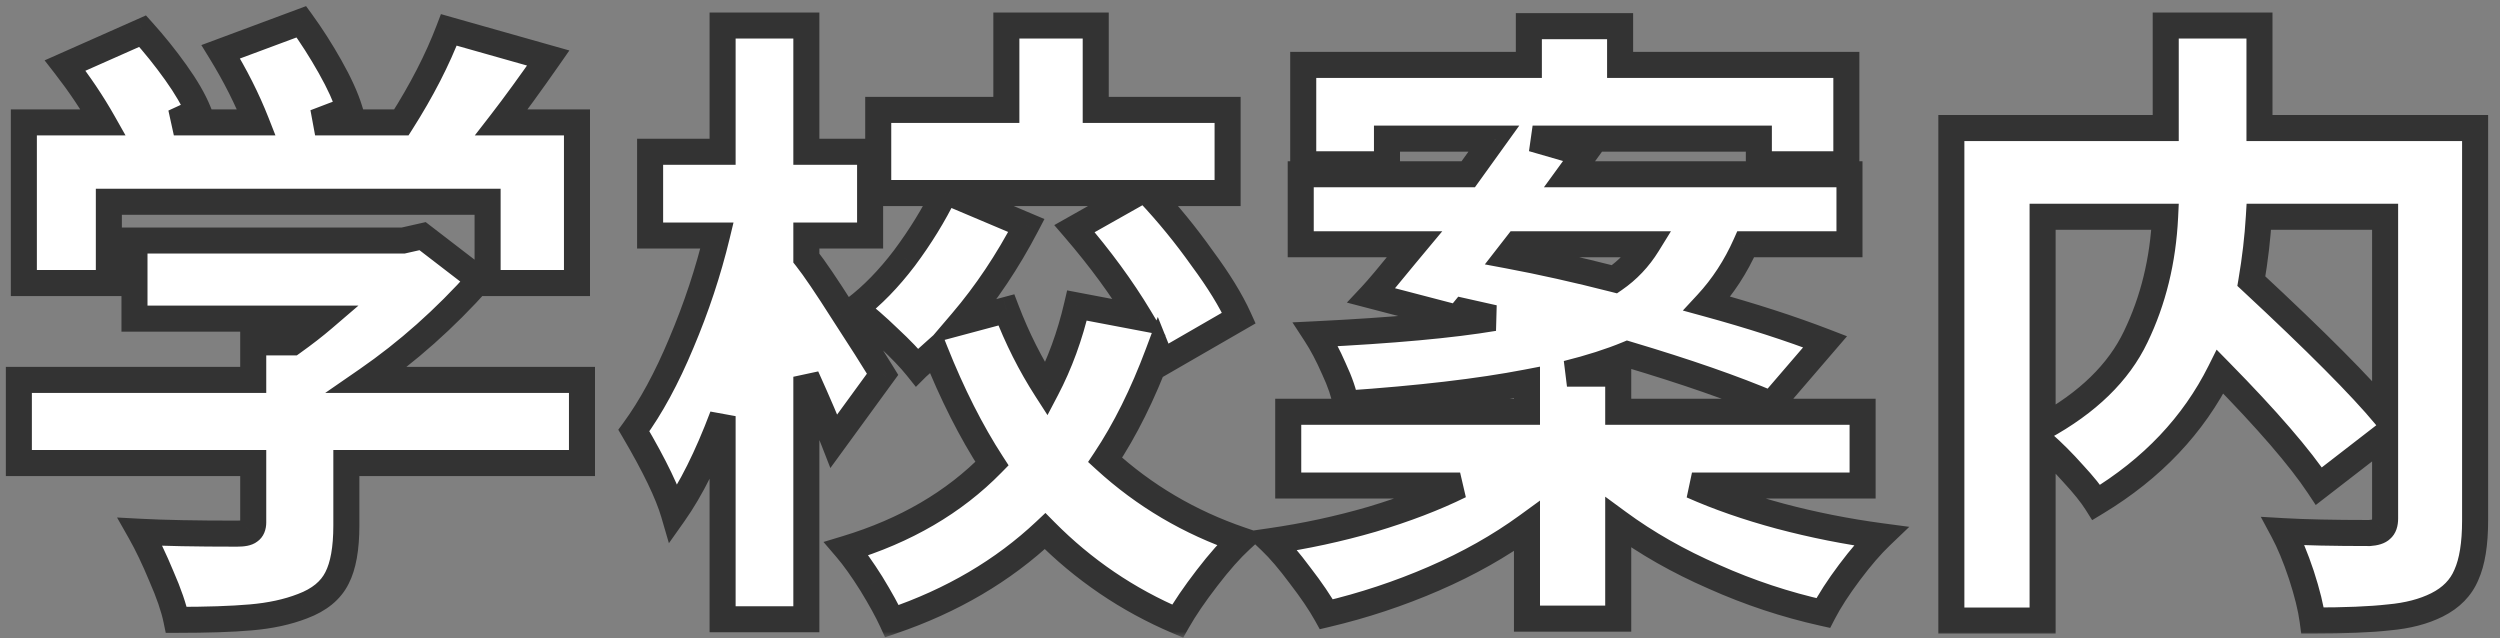
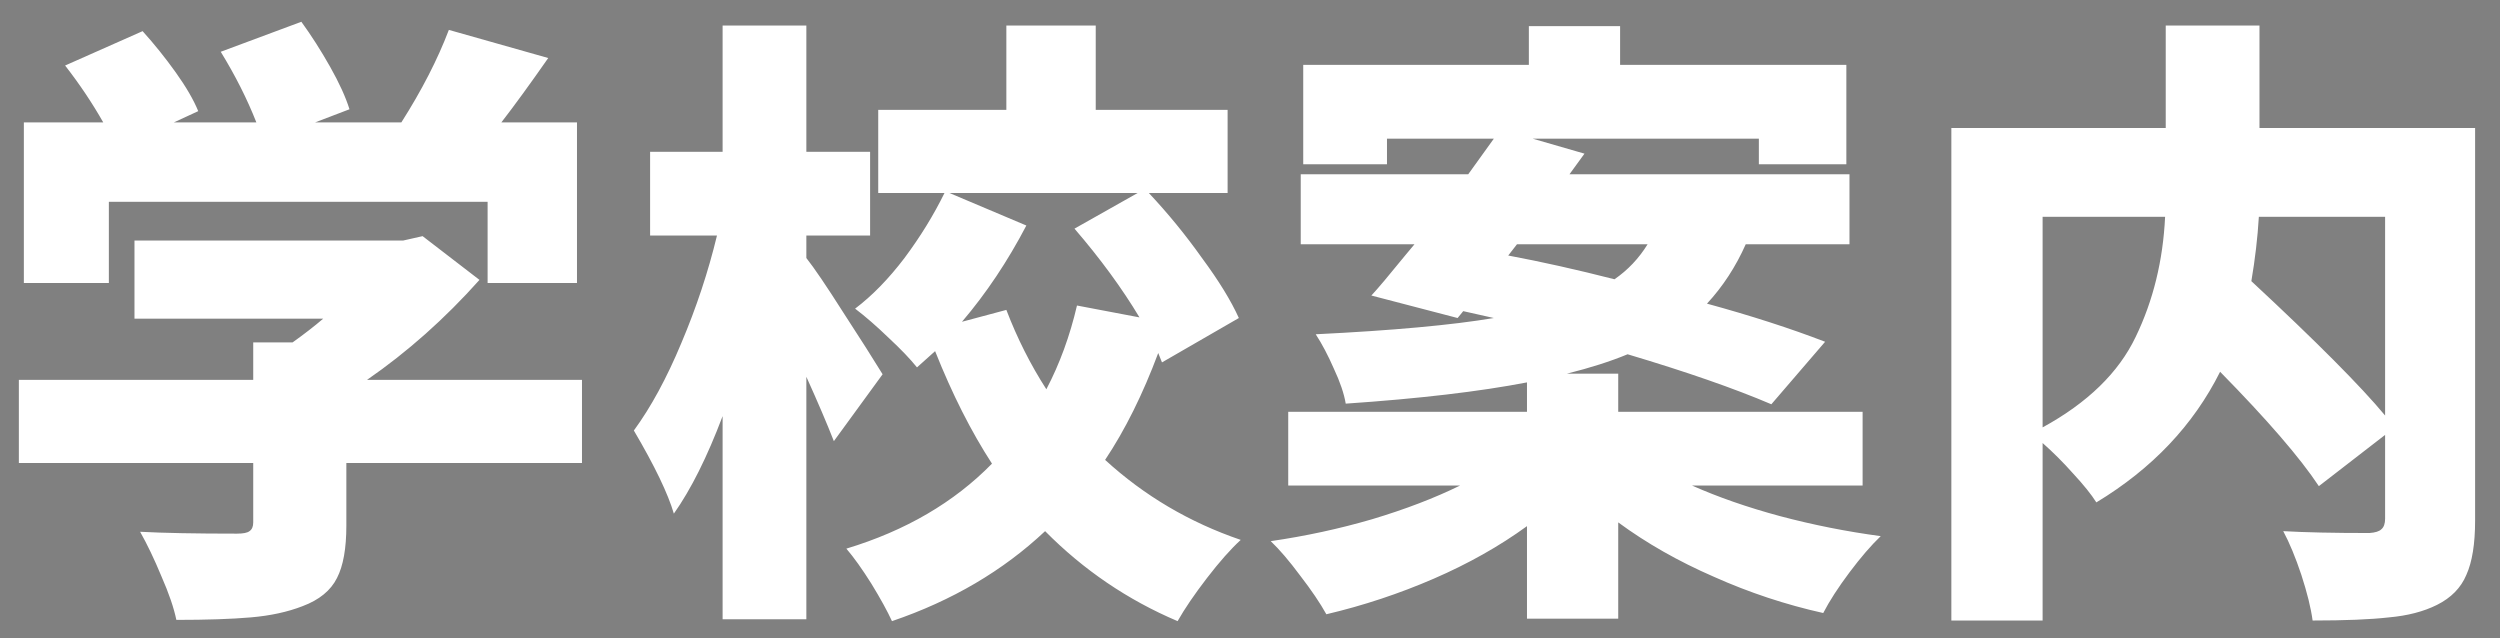
<svg xmlns="http://www.w3.org/2000/svg" width="192" height="49" viewBox="0 0 192 49" fill="none">
  <rect x="0" y="0" width="192" height="49" fill="#808080" stroke="none" />
  <mask id="path-1-outside-1_113_1218" maskUnits="userSpaceOnUse" x="0" y="0" width="192" height="49" fill="black">
    <rect fill="white" width="192" height="49" />
-     <path d="M8.36 21.736H1.832V9.4H7.928C7.096 7.928 6.12 6.472 5 5.032L10.952 2.392C11.848 3.384 12.696 4.44 13.496 5.56C14.296 6.68 14.872 7.672 15.224 8.536L13.352 9.4H19.688C18.984 7.608 18.072 5.8 16.952 3.976L23.144 1.672C23.912 2.728 24.648 3.88 25.352 5.128C26.056 6.376 26.552 7.464 26.84 8.392L24.2 9.4H30.824C32.392 6.936 33.608 4.568 34.472 2.296L42.104 4.456C40.696 6.472 39.496 8.12 38.504 9.4H44.312V21.736H37.448V15.496H8.36V21.736ZM44.696 35.56H26.6V40.36C26.6 42.12 26.36 43.464 25.88 44.392C25.4 45.352 24.52 46.072 23.24 46.552C22.088 47 20.76 47.288 19.256 47.416C17.784 47.544 15.88 47.608 13.544 47.608C13.352 46.68 12.968 45.56 12.392 44.248C11.848 42.936 11.304 41.8 10.76 40.84C12.552 40.936 15.032 40.984 18.2 40.984C18.68 40.984 19 40.92 19.16 40.792C19.352 40.664 19.448 40.44 19.448 40.12V35.56H1.448V29.176H19.448V26.296H22.472C23.368 25.656 24.152 25.048 24.824 24.472H10.328V18.472H30.968L32.456 18.136L36.824 21.496C34.168 24.472 31.288 27.032 28.184 29.176H44.696V35.56ZM64.04 33.88C63.528 32.568 62.824 30.92 61.928 28.936V47.56H55.496V31.96C54.312 35.096 53.064 37.592 51.752 39.448C51.304 37.912 50.28 35.784 48.68 33.064C49.992 31.272 51.208 29.032 52.328 26.344C53.48 23.624 54.392 20.872 55.064 18.088H49.928V11.656H55.496V1.96H61.928V11.656H66.824V18.088H61.928V19.816C62.536 20.584 63.48 21.976 64.76 23.992C66.072 26.008 67.08 27.592 67.784 28.744L64.04 33.88ZM88.952 27.112C87.768 30.28 86.408 33.016 84.872 35.32C87.88 38.072 91.352 40.12 95.288 41.464C94.52 42.168 93.656 43.144 92.696 44.392C91.736 45.64 90.984 46.744 90.44 47.704C86.6 46.072 83.208 43.768 80.264 40.792C77.032 43.832 73.112 46.136 68.504 47.704C68.152 46.936 67.624 45.976 66.92 44.824C66.216 43.704 65.576 42.808 65 42.136C69.544 40.76 73.272 38.584 76.184 35.608C74.584 33.144 73.128 30.264 71.816 26.968C70.92 27.768 70.456 28.184 70.424 28.216C69.912 27.576 69.192 26.824 68.264 25.96C67.336 25.064 66.472 24.312 65.672 23.704C66.984 22.712 68.248 21.416 69.464 19.816C70.68 18.184 71.704 16.52 72.536 14.824H67.448V8.44H77.288V1.96H84.152V8.44H94.28V14.824H88.232C89.704 16.392 91.064 18.056 92.312 19.816C93.592 21.544 94.536 23.08 95.144 24.424L89.24 27.832L88.952 27.112ZM77.288 23.8C78.12 25.976 79.144 28.008 80.36 29.896C81.384 27.944 82.168 25.8 82.712 23.464L87.512 24.376C86.168 22.136 84.504 19.864 82.52 17.56L87.368 14.824H72.92L78.824 17.32C77.384 20.072 75.736 22.536 73.88 24.712L77.288 23.8ZM129.944 37.288C131.96 38.184 134.216 38.968 136.712 39.64C139.24 40.312 141.816 40.824 144.44 41.176C143.704 41.88 142.904 42.808 142.04 43.96C141.176 45.112 140.504 46.152 140.024 47.08C137.144 46.44 134.344 45.512 131.624 44.296C128.904 43.112 126.456 41.72 124.28 40.12V47.512H117.272V40.408C115.16 41.944 112.776 43.288 110.12 44.44C107.464 45.592 104.712 46.504 101.864 47.176C101.384 46.312 100.712 45.32 99.848 44.2C99.016 43.08 98.264 42.2 97.592 41.56C100.248 41.176 102.84 40.616 105.368 39.88C107.928 39.112 110.184 38.248 112.136 37.288H98.936V31.624H117.272V29.368C113.624 30.072 108.984 30.616 103.352 31C103.224 30.232 102.92 29.336 102.44 28.312C101.992 27.288 101.528 26.408 101.048 25.672C106.936 25.384 111.496 24.968 114.728 24.424L112.376 23.896L111.944 24.424L105.32 22.696C105.8 22.184 106.664 21.16 107.912 19.624L108.632 18.76H99.896V13.384H112.76L114.728 10.648H106.52V12.616H100.088V4.984H117.416V2.008H124.424V4.984H141.8V12.616H135.08V10.648H117.704L121.688 11.8L120.536 13.384H142.04V18.76H134.072C133.304 20.488 132.312 22.008 131.096 23.32C134.488 24.248 137.512 25.224 140.168 26.248L136.04 31.048C133.192 29.832 129.512 28.552 125 27.208C123.688 27.752 122.136 28.248 120.344 28.696H124.28V31.624H143.048V37.288H129.944ZM115.832 19.624C118.392 20.104 121.112 20.712 123.992 21.448C125.016 20.744 125.864 19.848 126.536 18.76H116.504L115.832 19.624ZM190.088 39.976C190.088 41.768 189.864 43.16 189.416 44.152C189 45.144 188.248 45.912 187.16 46.456C186.136 46.968 184.904 47.288 183.464 47.416C182.056 47.576 180.104 47.656 177.608 47.656C177.48 46.696 177.192 45.528 176.744 44.152C176.296 42.808 175.832 41.688 175.352 40.792C177.016 40.888 179.224 40.936 181.976 40.936C182.424 40.904 182.728 40.808 182.888 40.648C183.08 40.488 183.176 40.216 183.176 39.832V33.4L178.088 37.336C176.648 35.16 174.12 32.232 170.504 28.552C168.456 32.648 165.288 35.992 161 38.584C160.616 37.976 160.024 37.24 159.224 36.376C158.456 35.512 157.672 34.728 156.872 34.024V47.656H149.864V9.832H166.328V1.96H173.528V9.832H190.088V39.976ZM156.872 32.824C160.328 30.936 162.712 28.616 164.024 25.864C165.368 23.08 166.12 20.008 166.28 16.648H156.872V32.824ZM173.48 16.648C173.384 18.248 173.192 19.896 172.904 21.592C177.896 26.232 181.32 29.672 183.176 31.912V16.648H173.48Z" />
  </mask>
-   <path d="M8.36 21.736H1.832V9.4H7.928C7.096 7.928 6.12 6.472 5 5.032L10.952 2.392C11.848 3.384 12.696 4.44 13.496 5.56C14.296 6.68 14.872 7.672 15.224 8.536L13.352 9.4H19.688C18.984 7.608 18.072 5.8 16.952 3.976L23.144 1.672C23.912 2.728 24.648 3.88 25.352 5.128C26.056 6.376 26.552 7.464 26.84 8.392L24.2 9.4H30.824C32.392 6.936 33.608 4.568 34.472 2.296L42.104 4.456C40.696 6.472 39.496 8.12 38.504 9.4H44.312V21.736H37.448V15.496H8.36V21.736ZM44.696 35.56H26.6V40.36C26.6 42.12 26.36 43.464 25.88 44.392C25.4 45.352 24.52 46.072 23.24 46.552C22.088 47 20.76 47.288 19.256 47.416C17.784 47.544 15.88 47.608 13.544 47.608C13.352 46.68 12.968 45.56 12.392 44.248C11.848 42.936 11.304 41.8 10.76 40.84C12.552 40.936 15.032 40.984 18.2 40.984C18.68 40.984 19 40.92 19.16 40.792C19.352 40.664 19.448 40.44 19.448 40.12V35.56H1.448V29.176H19.448V26.296H22.472C23.368 25.656 24.152 25.048 24.824 24.472H10.328V18.472H30.968L32.456 18.136L36.824 21.496C34.168 24.472 31.288 27.032 28.184 29.176H44.696V35.56ZM64.04 33.88C63.528 32.568 62.824 30.92 61.928 28.936V47.56H55.496V31.96C54.312 35.096 53.064 37.592 51.752 39.448C51.304 37.912 50.28 35.784 48.68 33.064C49.992 31.272 51.208 29.032 52.328 26.344C53.48 23.624 54.392 20.872 55.064 18.088H49.928V11.656H55.496V1.96H61.928V11.656H66.824V18.088H61.928V19.816C62.536 20.584 63.48 21.976 64.76 23.992C66.072 26.008 67.08 27.592 67.784 28.744L64.04 33.88ZM88.952 27.112C87.768 30.28 86.408 33.016 84.872 35.32C87.88 38.072 91.352 40.12 95.288 41.464C94.52 42.168 93.656 43.144 92.696 44.392C91.736 45.64 90.984 46.744 90.44 47.704C86.6 46.072 83.208 43.768 80.264 40.792C77.032 43.832 73.112 46.136 68.504 47.704C68.152 46.936 67.624 45.976 66.92 44.824C66.216 43.704 65.576 42.808 65 42.136C69.544 40.76 73.272 38.584 76.184 35.608C74.584 33.144 73.128 30.264 71.816 26.968C70.92 27.768 70.456 28.184 70.424 28.216C69.912 27.576 69.192 26.824 68.264 25.96C67.336 25.064 66.472 24.312 65.672 23.704C66.984 22.712 68.248 21.416 69.464 19.816C70.68 18.184 71.704 16.52 72.536 14.824H67.448V8.44H77.288V1.96H84.152V8.44H94.28V14.824H88.232C89.704 16.392 91.064 18.056 92.312 19.816C93.592 21.544 94.536 23.08 95.144 24.424L89.24 27.832L88.952 27.112ZM77.288 23.8C78.12 25.976 79.144 28.008 80.36 29.896C81.384 27.944 82.168 25.8 82.712 23.464L87.512 24.376C86.168 22.136 84.504 19.864 82.52 17.56L87.368 14.824H72.92L78.824 17.32C77.384 20.072 75.736 22.536 73.88 24.712L77.288 23.8ZM129.944 37.288C131.96 38.184 134.216 38.968 136.712 39.64C139.24 40.312 141.816 40.824 144.44 41.176C143.704 41.88 142.904 42.808 142.04 43.96C141.176 45.112 140.504 46.152 140.024 47.08C137.144 46.44 134.344 45.512 131.624 44.296C128.904 43.112 126.456 41.72 124.28 40.12V47.512H117.272V40.408C115.16 41.944 112.776 43.288 110.12 44.44C107.464 45.592 104.712 46.504 101.864 47.176C101.384 46.312 100.712 45.32 99.848 44.2C99.016 43.08 98.264 42.2 97.592 41.56C100.248 41.176 102.84 40.616 105.368 39.88C107.928 39.112 110.184 38.248 112.136 37.288H98.936V31.624H117.272V29.368C113.624 30.072 108.984 30.616 103.352 31C103.224 30.232 102.92 29.336 102.44 28.312C101.992 27.288 101.528 26.408 101.048 25.672C106.936 25.384 111.496 24.968 114.728 24.424L112.376 23.896L111.944 24.424L105.32 22.696C105.8 22.184 106.664 21.16 107.912 19.624L108.632 18.76H99.896V13.384H112.76L114.728 10.648H106.52V12.616H100.088V4.984H117.416V2.008H124.424V4.984H141.8V12.616H135.08V10.648H117.704L121.688 11.8L120.536 13.384H142.04V18.76H134.072C133.304 20.488 132.312 22.008 131.096 23.32C134.488 24.248 137.512 25.224 140.168 26.248L136.04 31.048C133.192 29.832 129.512 28.552 125 27.208C123.688 27.752 122.136 28.248 120.344 28.696H124.28V31.624H143.048V37.288H129.944ZM115.832 19.624C118.392 20.104 121.112 20.712 123.992 21.448C125.016 20.744 125.864 19.848 126.536 18.76H116.504L115.832 19.624ZM190.088 39.976C190.088 41.768 189.864 43.16 189.416 44.152C189 45.144 188.248 45.912 187.16 46.456C186.136 46.968 184.904 47.288 183.464 47.416C182.056 47.576 180.104 47.656 177.608 47.656C177.48 46.696 177.192 45.528 176.744 44.152C176.296 42.808 175.832 41.688 175.352 40.792C177.016 40.888 179.224 40.936 181.976 40.936C182.424 40.904 182.728 40.808 182.888 40.648C183.08 40.488 183.176 40.216 183.176 39.832V33.4L178.088 37.336C176.648 35.16 174.12 32.232 170.504 28.552C168.456 32.648 165.288 35.992 161 38.584C160.616 37.976 160.024 37.24 159.224 36.376C158.456 35.512 157.672 34.728 156.872 34.024V47.656H149.864V9.832H166.328V1.96H173.528V9.832H190.088V39.976ZM156.872 32.824C160.328 30.936 162.712 28.616 164.024 25.864C165.368 23.08 166.12 20.008 166.28 16.648H156.872V32.824ZM173.48 16.648C173.384 18.248 173.192 19.896 172.904 21.592C177.896 26.232 181.32 29.672 183.176 31.912V16.648H173.48Z" fill="white" />
-   <path d="M8.36 21.736V22.736H9.36V21.736H8.36ZM1.832 21.736H0.832V22.736H1.832V21.736ZM1.832 9.4V8.4H0.832V9.4H1.832ZM7.928 9.4V10.4H9.642L8.799 8.908L7.928 9.4ZM5 5.032L4.595 4.118L3.425 4.636L4.211 5.646L5 5.032ZM10.952 2.392L11.694 1.722L11.209 1.184L10.546 1.478L10.952 2.392ZM13.496 5.56L12.682 6.141V6.141L13.496 5.56ZM15.224 8.536L15.643 9.444L16.511 9.044L16.15 8.159L15.224 8.536ZM13.352 9.4L12.933 8.492L13.352 10.4V9.4ZM19.688 9.4V10.4H21.155L20.619 9.034L19.688 9.4ZM16.952 3.976L16.603 3.039L15.463 3.463L16.1 4.499L16.952 3.976ZM23.144 1.672L23.953 1.084L23.506 0.47L22.795 0.735L23.144 1.672ZM25.352 5.128L24.481 5.619L24.481 5.619L25.352 5.128ZM26.84 8.392L27.197 9.326L28.073 8.992L27.795 8.096L26.84 8.392ZM24.2 9.4L23.843 8.466L24.2 10.4V9.4ZM30.824 9.4V10.4H31.373L31.668 9.937L30.824 9.4ZM34.472 2.296L34.744 1.334L33.863 1.084L33.537 1.941L34.472 2.296ZM42.104 4.456L42.924 5.029L43.728 3.876L42.376 3.494L42.104 4.456ZM38.504 9.4L37.714 8.787L36.464 10.4H38.504V9.4ZM44.312 9.4H45.312V8.4H44.312V9.4ZM44.312 21.736V22.736H45.312V21.736H44.312ZM37.448 21.736H36.448V22.736H37.448V21.736ZM37.448 15.496H38.448V14.496H37.448V15.496ZM8.36 15.496V14.496H7.36V15.496H8.36ZM44.696 35.56V36.56H45.696V35.56H44.696ZM26.6 35.56V34.56H25.6V35.56H26.6ZM25.88 44.392L24.992 43.932L24.986 43.945L25.88 44.392ZM23.24 46.552L22.889 45.616L22.878 45.62L23.24 46.552ZM19.256 47.416L19.171 46.42L19.169 46.42L19.256 47.416ZM13.544 47.608L12.565 47.811L12.73 48.608H13.544V47.608ZM12.392 44.248L11.468 44.631L11.472 44.641L11.476 44.65L12.392 44.248ZM10.76 40.84L10.813 39.841L8.989 39.744L9.89 41.333L10.76 40.84ZM19.16 40.792L18.605 39.96L18.569 39.984L18.535 40.011L19.16 40.792ZM19.448 35.56H20.448V34.56H19.448V35.56ZM1.448 35.56H0.448V36.56H1.448V35.56ZM1.448 29.176V28.176H0.448V29.176H1.448ZM19.448 29.176V30.176H20.448V29.176H19.448ZM19.448 26.296V25.296H18.448V26.296H19.448ZM22.472 26.296V27.296H22.793L23.053 27.11L22.472 26.296ZM24.824 24.472L25.475 25.231L27.527 23.472H24.824V24.472ZM10.328 24.472H9.328V25.472H10.328V24.472ZM10.328 18.472V17.472H9.328V18.472H10.328ZM30.968 18.472V19.472H31.079L31.188 19.447L30.968 18.472ZM32.456 18.136L33.066 17.343L32.694 17.057L32.236 17.161L32.456 18.136ZM36.824 21.496L37.57 22.162L38.286 21.359L37.434 20.703L36.824 21.496ZM28.184 29.176L27.616 28.353L24.977 30.176H28.184V29.176ZM44.696 29.176H45.696V28.176H44.696V29.176ZM8.36 20.736H1.832V22.736H8.36V20.736ZM2.832 21.736V9.4H0.832V21.736H2.832ZM1.832 10.4H7.928V8.4H1.832V10.4ZM8.799 8.908C7.941 7.39 6.937 5.894 5.789 4.418L4.211 5.646C5.303 7.05 6.251 8.466 7.057 9.892L8.799 8.908ZM5.405 5.946L11.357 3.306L10.546 1.478L4.595 4.118L5.405 5.946ZM10.21 3.062C11.08 4.025 11.904 5.051 12.682 6.141L14.31 4.979C13.488 3.829 12.616 2.743 11.694 1.722L10.21 3.062ZM12.682 6.141C13.456 7.225 13.986 8.147 14.298 8.913L16.15 8.159C15.758 7.197 15.136 6.135 14.31 4.979L12.682 6.141ZM14.805 7.628L12.933 8.492L13.771 10.308L15.643 9.444L14.805 7.628ZM13.352 10.4H19.688V8.4H13.352V10.4ZM20.619 9.034C19.891 7.182 18.952 5.321 17.804 3.453L16.1 4.499C17.192 6.279 18.077 8.034 18.757 9.766L20.619 9.034ZM17.301 4.913L23.493 2.609L22.795 0.735L16.603 3.039L17.301 4.913ZM22.335 2.26C23.079 3.282 23.794 4.402 24.481 5.619L26.223 4.637C25.502 3.358 24.745 2.174 23.953 1.084L22.335 2.26ZM24.481 5.619C25.165 6.832 25.625 7.852 25.885 8.688L27.795 8.096C27.479 7.076 26.947 5.92 26.223 4.637L24.481 5.619ZM26.483 7.458L23.843 8.466L24.557 10.334L27.197 9.326L26.483 7.458ZM24.2 10.4H30.824V8.4H24.2V10.4ZM31.668 9.937C33.265 7.427 34.514 4.998 35.407 2.651L33.537 1.941C32.702 4.138 31.519 6.445 29.98 8.863L31.668 9.937ZM34.2 3.258L41.832 5.418L42.376 3.494L34.744 1.334L34.2 3.258ZM41.284 3.883C39.881 5.892 38.692 7.525 37.714 8.787L39.294 10.013C40.3 8.715 41.511 7.052 42.924 5.029L41.284 3.883ZM38.504 10.4H44.312V8.4H38.504V10.4ZM43.312 9.4V21.736H45.312V9.4H43.312ZM44.312 20.736H37.448V22.736H44.312V20.736ZM38.448 21.736V15.496H36.448V21.736H38.448ZM37.448 14.496H8.36V16.496H37.448V14.496ZM7.36 15.496V21.736H9.36V15.496H7.36ZM44.696 34.56H26.6V36.56H44.696V34.56ZM25.6 35.56V40.36H27.6V35.56H25.6ZM25.6 40.36C25.6 42.056 25.364 43.212 24.992 43.933L26.768 44.851C27.356 43.716 27.6 42.184 27.6 40.36H25.6ZM24.986 43.945C24.647 44.622 24 45.199 22.889 45.616L23.591 47.488C25.04 46.945 26.153 46.082 26.774 44.839L24.986 43.945ZM22.878 45.62C21.832 46.027 20.6 46.298 19.171 46.42L19.341 48.412C20.92 48.278 22.344 47.973 23.602 47.484L22.878 45.62ZM19.169 46.42C17.738 46.544 15.866 46.608 13.544 46.608V48.608C15.894 48.608 17.83 48.544 19.343 48.412L19.169 46.42ZM14.523 47.405C14.312 46.384 13.899 45.193 13.308 43.846L11.476 44.65C12.037 45.927 12.392 46.976 12.565 47.811L14.523 47.405ZM13.316 43.865C12.76 42.525 12.199 41.351 11.63 40.347L9.89 41.333C10.409 42.249 10.936 43.347 11.468 44.631L13.316 43.865ZM10.707 41.839C12.525 41.936 15.025 41.984 18.2 41.984V39.984C15.039 39.984 12.579 39.936 10.813 39.841L10.707 41.839ZM18.2 41.984C18.478 41.984 18.749 41.966 18.996 41.917C19.23 41.87 19.527 41.779 19.785 41.573L18.535 40.011C18.589 39.968 18.63 39.951 18.639 39.947C18.648 39.944 18.639 39.948 18.604 39.955C18.531 39.97 18.402 39.984 18.2 39.984V41.984ZM19.715 41.624C20.285 41.244 20.448 40.633 20.448 40.12H18.448C18.448 40.185 18.438 40.179 18.457 40.134C18.467 40.11 18.485 40.078 18.512 40.045C18.54 40.011 18.572 39.982 18.605 39.96L19.715 41.624ZM20.448 40.12V35.56H18.448V40.12H20.448ZM19.448 34.56H1.448V36.56H19.448V34.56ZM2.448 35.56V29.176H0.448V35.56H2.448ZM1.448 30.176H19.448V28.176H1.448V30.176ZM20.448 29.176V26.296H18.448V29.176H20.448ZM19.448 27.296H22.472V25.296H19.448V27.296ZM23.053 27.11C23.968 26.456 24.776 25.83 25.475 25.231L24.173 23.713C23.528 24.266 22.768 24.855 21.891 25.482L23.053 27.11ZM24.824 23.472H10.328V25.472H24.824V23.472ZM11.328 24.472V18.472H9.328V24.472H11.328ZM10.328 19.472H30.968V17.472H10.328V19.472ZM31.188 19.447L32.676 19.111L32.236 17.161L30.748 17.497L31.188 19.447ZM31.846 18.929L36.214 22.289L37.434 20.703L33.066 17.343L31.846 18.929ZM36.078 20.83C33.472 23.75 30.651 26.257 27.616 28.353L28.752 29.999C31.925 27.807 34.864 25.194 37.57 22.162L36.078 20.83ZM28.184 30.176H44.696V28.176H28.184V30.176ZM43.696 29.176V35.56H45.696V29.176H43.696ZM64.04 33.88L63.108 34.243L63.772 35.945L64.848 34.469L64.04 33.88ZM61.928 28.936L62.839 28.524L60.928 28.936H61.928ZM61.928 47.56V48.56H62.928V47.56H61.928ZM55.496 47.56H54.496V48.56H55.496V47.56ZM55.496 31.96H56.496L54.56 31.607L55.496 31.96ZM51.752 39.448L50.792 39.728L51.372 41.718L52.569 40.025L51.752 39.448ZM48.68 33.064L47.873 32.473L47.484 33.004L47.818 33.571L48.68 33.064ZM52.328 26.344L51.407 25.954L51.405 25.959L52.328 26.344ZM55.064 18.088L56.036 18.323L56.334 17.088H55.064V18.088ZM49.928 18.088H48.928V19.088H49.928V18.088ZM49.928 11.656V10.656H48.928V11.656H49.928ZM55.496 11.656V12.656H56.496V11.656H55.496ZM55.496 1.96V0.96H54.496V1.96H55.496ZM61.928 1.96H62.928V0.96H61.928V1.96ZM61.928 11.656H60.928V12.656H61.928V11.656ZM66.824 11.656H67.824V10.656H66.824V11.656ZM66.824 18.088V19.088H67.824V18.088H66.824ZM61.928 18.088V17.088H60.928V18.088H61.928ZM61.928 19.816H60.928V20.164L61.144 20.437L61.928 19.816ZM64.76 23.992L63.916 24.528L63.922 24.538L64.76 23.992ZM67.784 28.744L68.592 29.333L68.986 28.793L68.637 28.223L67.784 28.744ZM88.952 27.112L89.88 26.741L88.92 24.34L88.015 26.762L88.952 27.112ZM84.872 35.32L84.04 34.765L83.564 35.479L84.197 36.058L84.872 35.32ZM95.288 41.464L95.964 42.201L97.206 41.062L95.611 40.518L95.288 41.464ZM92.696 44.392L91.903 43.782V43.782L92.696 44.392ZM90.44 47.704L90.049 48.624L90.87 48.973L91.31 48.197L90.44 47.704ZM80.264 40.792L80.975 40.089L80.289 39.395L79.579 40.064L80.264 40.792ZM68.504 47.704L67.595 48.121L67.971 48.942L68.826 48.651L68.504 47.704ZM66.92 44.824L67.773 44.303L67.767 44.292L66.92 44.824ZM65 42.136L64.71 41.179L63.243 41.623L64.241 42.787L65 42.136ZM76.184 35.608L76.899 36.307L77.459 35.735L77.023 35.063L76.184 35.608ZM71.816 26.968L72.745 26.598L72.216 25.27L71.15 26.222L71.816 26.968ZM70.424 28.216L69.643 28.841L70.341 29.713L71.131 28.923L70.424 28.216ZM68.264 25.96L67.569 26.679L67.576 26.686L67.583 26.692L68.264 25.96ZM65.672 23.704L65.069 22.906L64.017 23.702L65.067 24.5L65.672 23.704ZM69.464 19.816L70.26 20.421L70.266 20.413L69.464 19.816ZM72.536 14.824L73.434 15.264L74.14 13.824H72.536V14.824ZM67.448 14.824H66.448V15.824H67.448V14.824ZM67.448 8.44V7.44H66.448V8.44H67.448ZM77.288 8.44V9.44H78.288V8.44H77.288ZM77.288 1.96V0.96H76.288V1.96H77.288ZM84.152 1.96H85.152V0.96H84.152V1.96ZM84.152 8.44H83.152V9.44H84.152V8.44ZM94.28 8.44H95.28V7.44H94.28V8.44ZM94.28 14.824V15.824H95.28V14.824H94.28ZM88.232 14.824V13.824H85.922L87.503 15.508L88.232 14.824ZM92.312 19.816L91.496 20.394L91.502 20.403L91.508 20.411L92.312 19.816ZM95.144 24.424L95.644 25.29L96.428 24.837L96.055 24.012L95.144 24.424ZM89.24 27.832L88.311 28.203L88.74 29.275L89.74 28.698L89.24 27.832ZM77.288 23.8L78.222 23.443L77.9 22.601L77.029 22.834L77.288 23.8ZM80.36 29.896L79.519 30.438L80.448 31.88L81.246 30.36L80.36 29.896ZM82.712 23.464L82.899 22.482L81.956 22.302L81.738 23.237L82.712 23.464ZM87.512 24.376L87.325 25.358L89.518 25.775L88.37 23.861L87.512 24.376ZM82.52 17.56L82.028 16.689L80.966 17.288L81.762 18.212L82.52 17.56ZM87.368 14.824L87.859 15.695L91.175 13.824H87.368V14.824ZM72.92 14.824V13.824L72.531 15.745L72.92 14.824ZM78.824 17.32L79.71 17.784L80.213 16.822L79.213 16.399L78.824 17.32ZM73.88 24.712L73.119 24.063L71.033 26.509L74.138 25.678L73.88 24.712ZM64.972 33.517C64.451 32.182 63.739 30.517 62.839 28.524L61.017 29.348C61.909 31.323 62.605 32.954 63.108 34.243L64.972 33.517ZM60.928 28.936V47.56H62.928V28.936H60.928ZM61.928 46.56H55.496V48.56H61.928V46.56ZM56.496 47.56V31.96H54.496V47.56H56.496ZM54.56 31.607C53.394 34.697 52.181 37.108 50.935 38.871L52.569 40.025C53.947 38.076 55.23 35.495 56.431 32.313L54.56 31.607ZM52.712 39.168C52.228 37.509 51.152 35.293 49.542 32.557L47.818 33.571C49.408 36.275 50.38 38.315 50.792 39.728L52.712 39.168ZM49.487 33.655C50.858 31.783 52.109 29.468 53.251 26.729L51.405 25.959C50.306 28.596 49.127 30.761 47.873 32.473L49.487 33.655ZM53.249 26.734C54.422 23.965 55.351 21.161 56.036 18.323L54.092 17.853C53.433 20.583 52.538 23.283 51.407 25.954L53.249 26.734ZM55.064 17.088H49.928V19.088H55.064V17.088ZM50.928 18.088V11.656H48.928V18.088H50.928ZM49.928 12.656H55.496V10.656H49.928V12.656ZM56.496 11.656V1.96H54.496V11.656H56.496ZM55.496 2.96H61.928V0.96H55.496V2.96ZM60.928 1.96V11.656H62.928V1.96H60.928ZM61.928 12.656H66.824V10.656H61.928V12.656ZM65.824 11.656V18.088H67.824V11.656H65.824ZM66.824 17.088H61.928V19.088H66.824V17.088ZM60.928 18.088V19.816H62.928V18.088H60.928ZM61.144 20.437C61.716 21.16 62.636 22.512 63.916 24.528L65.604 23.456C64.325 21.44 63.356 20.009 62.712 19.195L61.144 20.437ZM63.922 24.538C65.232 26.551 66.234 28.125 66.931 29.265L68.637 28.223C67.926 27.059 66.912 25.465 65.598 23.447L63.922 24.538ZM66.976 28.155L63.232 33.291L64.848 34.469L68.592 29.333L66.976 28.155ZM88.015 26.762C86.853 29.873 85.525 32.538 84.04 34.765L85.704 35.875C87.291 33.495 88.683 30.687 89.889 27.462L88.015 26.762ZM84.197 36.058C87.309 38.905 90.901 41.023 94.965 42.41L95.611 40.518C91.803 39.217 88.451 37.239 85.547 34.582L84.197 36.058ZM94.612 40.727C93.786 41.484 92.883 42.509 91.903 43.782L93.489 45.002C94.429 43.779 95.254 42.852 95.964 42.201L94.612 40.727ZM91.903 43.782C90.926 45.053 90.144 46.197 89.57 47.211L91.31 48.197C91.824 47.291 92.546 46.227 93.489 45.002L91.903 43.782ZM90.831 46.784C87.111 45.203 83.828 42.973 80.975 40.089L79.553 41.495C82.588 44.563 86.089 46.941 90.049 48.624L90.831 46.784ZM79.579 40.064C76.461 42.997 72.668 45.231 68.182 46.757L68.826 48.651C73.556 47.041 77.603 44.667 80.949 41.52L79.579 40.064ZM69.413 47.287C69.038 46.469 68.487 45.471 67.773 44.303L66.067 45.346C66.761 46.481 67.266 47.403 67.595 48.121L69.413 47.287ZM67.767 44.292C67.048 43.148 66.379 42.208 65.759 41.485L64.241 42.787C64.773 43.408 65.384 44.26 66.073 45.356L67.767 44.292ZM65.29 43.093C69.972 41.675 73.853 39.42 76.899 36.307L75.469 34.909C72.691 37.748 69.116 39.845 64.71 41.179L65.29 43.093ZM77.023 35.063C75.465 32.664 74.038 29.845 72.745 26.598L70.887 27.338C72.218 30.683 73.703 33.623 75.345 36.153L77.023 35.063ZM71.15 26.222C70.278 27 69.775 27.45 69.717 27.509L71.131 28.923C71.122 28.933 71.212 28.851 71.463 28.625C71.695 28.417 72.034 28.114 72.482 27.714L71.15 26.222ZM71.205 27.591C70.651 26.898 69.892 26.11 68.945 25.228L67.583 26.692C68.492 27.538 69.173 28.253 69.643 28.841L71.205 27.591ZM68.959 25.241C68.01 24.325 67.116 23.545 66.277 22.908L65.067 24.5C65.828 25.079 66.662 25.803 67.569 26.679L68.959 25.241ZM66.275 24.502C67.674 23.444 69.001 22.078 70.26 20.421L68.668 19.211C67.495 20.754 66.294 21.98 65.069 22.906L66.275 24.502ZM70.266 20.413C71.516 18.736 72.573 17.02 73.434 15.264L71.638 14.384C70.835 16.02 69.844 17.632 68.662 19.218L70.266 20.413ZM72.536 13.824H67.448V15.824H72.536V13.824ZM68.448 14.824V8.44H66.448V14.824H68.448ZM67.448 9.44H77.288V7.44H67.448V9.44ZM78.288 8.44V1.96H76.288V8.44H78.288ZM77.288 2.96H84.152V0.96H77.288V2.96ZM83.152 1.96V8.44H85.152V1.96H83.152ZM84.152 9.44H94.28V7.44H84.152V9.44ZM93.28 8.44V14.824H95.28V8.44H93.28ZM94.28 13.824H88.232V15.824H94.28V13.824ZM87.503 15.508C88.944 17.043 90.275 18.672 91.496 20.394L93.128 19.238C91.853 17.44 90.464 15.741 88.961 14.14L87.503 15.508ZM91.508 20.411C92.763 22.106 93.664 23.579 94.233 24.836L96.055 24.012C95.408 22.581 94.421 20.982 93.116 19.221L91.508 20.411ZM94.644 23.558L88.74 26.966L89.74 28.698L95.644 25.29L94.644 23.558ZM90.168 27.461L89.88 26.741L88.023 27.483L88.311 28.203L90.168 27.461ZM76.354 24.157C77.21 26.395 78.264 28.489 79.519 30.438L81.201 29.355C80.023 27.527 79.03 25.557 78.222 23.443L76.354 24.157ZM81.246 30.36C82.312 28.327 83.124 26.102 83.686 23.691L81.738 23.237C81.212 25.498 80.456 27.561 79.474 29.431L81.246 30.36ZM82.525 24.446L87.325 25.358L87.699 23.394L82.899 22.482L82.525 24.446ZM88.37 23.861C86.992 21.566 85.293 19.248 83.278 16.907L81.762 18.212C83.715 20.48 85.344 22.706 86.654 24.89L88.37 23.861ZM83.011 18.431L87.859 15.695L86.876 13.953L82.028 16.689L83.011 18.431ZM87.368 13.824H72.92V15.824H87.368V13.824ZM72.531 15.745L78.435 18.241L79.213 16.399L73.309 13.903L72.531 15.745ZM77.938 16.856C76.53 19.548 74.923 21.949 73.119 24.063L74.641 25.361C76.549 23.123 78.238 20.596 79.71 17.784L77.938 16.856ZM74.138 25.678L77.546 24.766L77.029 22.834L73.621 23.746L74.138 25.678ZM129.944 37.288V36.288L129.538 38.202L129.944 37.288ZM136.712 39.64L136.452 40.606L136.455 40.606L136.712 39.64ZM144.44 41.176L145.131 41.899L146.634 40.461L144.573 40.185L144.44 41.176ZM142.04 43.96L142.84 44.56L142.04 43.96ZM140.024 47.08L139.807 48.056L140.559 48.223L140.912 47.539L140.024 47.08ZM131.624 44.296L132.032 43.383L132.023 43.379L131.624 44.296ZM124.28 40.12L124.872 39.314L123.28 38.144V40.12H124.28ZM124.28 47.512V48.512H125.28V47.512H124.28ZM117.272 47.512H116.272V48.512H117.272V47.512ZM117.272 40.408H118.272V38.444L116.684 39.599L117.272 40.408ZM110.12 44.44L110.518 45.357L110.12 44.44ZM101.864 47.176L100.99 47.662L101.357 48.323L102.094 48.149L101.864 47.176ZM99.848 44.2L99.045 44.796L99.051 44.804L99.056 44.811L99.848 44.2ZM97.592 41.56L97.449 40.57L95.412 40.865L96.902 42.284L97.592 41.56ZM105.368 39.88L105.648 40.84L105.655 40.838L105.368 39.88ZM112.136 37.288L112.577 38.185L112.136 36.288V37.288ZM98.936 37.288H97.936V38.288H98.936V37.288ZM98.936 31.624V30.624H97.936V31.624H98.936ZM117.272 31.624V32.624H118.272V31.624H117.272ZM117.272 29.368H118.272V28.157L117.083 28.386L117.272 29.368ZM103.352 31L102.366 31.164L102.515 32.059L103.42 31.998L103.352 31ZM102.44 28.312L101.524 28.713L101.529 28.725L101.535 28.736L102.44 28.312ZM101.048 25.672L100.999 24.673L99.258 24.758L100.21 26.218L101.048 25.672ZM114.728 24.424L114.894 25.41L114.947 23.448L114.728 24.424ZM112.376 23.896L112.595 22.92L111.993 22.785L111.602 23.263L112.376 23.896ZM111.944 24.424L111.692 25.392L112.312 25.553L112.718 25.057L111.944 24.424ZM105.32 22.696L104.59 22.012L103.44 23.239L105.068 23.664L105.32 22.696ZM107.912 19.624L107.144 18.984L107.136 18.993L107.912 19.624ZM108.632 18.76L109.4 19.4L110.767 17.76H108.632V18.76ZM99.896 18.76H98.896V19.76H99.896V18.76ZM99.896 13.384V12.384H98.896V13.384H99.896ZM112.76 13.384V14.384H113.273L113.572 13.968L112.76 13.384ZM114.728 10.648L115.54 11.232L116.679 9.648H114.728V10.648ZM106.52 10.648V9.648H105.52V10.648H106.52ZM106.52 12.616V13.616H107.52V12.616H106.52ZM100.088 12.616H99.088V13.616H100.088V12.616ZM100.088 4.984V3.984H99.088V4.984H100.088ZM117.416 4.984V5.984H118.416V4.984H117.416ZM117.416 2.008V1.008H116.416V2.008H117.416ZM124.424 2.008H125.424V1.008H124.424V2.008ZM124.424 4.984H123.424V5.984H124.424V4.984ZM141.8 4.984H142.8V3.984H141.8V4.984ZM141.8 12.616V13.616H142.8V12.616H141.8ZM135.08 12.616H134.08V13.616H135.08V12.616ZM135.08 10.648H136.08V9.648H135.08V10.648ZM117.704 10.648V9.648L117.426 11.609L117.704 10.648ZM121.688 11.8L122.497 12.388L123.335 11.235L121.966 10.839L121.688 11.8ZM120.536 13.384L119.727 12.796L118.572 14.384H120.536V13.384ZM142.04 13.384H143.04V12.384H142.04V13.384ZM142.04 18.76V19.76H143.04V18.76H142.04ZM134.072 18.76V17.76H133.422L133.158 18.354L134.072 18.76ZM131.096 23.32L130.363 22.64L129.242 23.849L130.832 24.285L131.096 23.32ZM140.168 26.248L140.926 26.9L141.851 25.825L140.528 25.315L140.168 26.248ZM136.04 31.048L135.647 31.968L136.321 32.255L136.798 31.7L136.04 31.048ZM125 27.208L125.285 26.25L124.945 26.148L124.617 26.284L125 27.208ZM120.344 28.696L120.101 27.726L120.344 29.696V28.696ZM124.28 28.696H125.28V27.696H124.28V28.696ZM124.28 31.624H123.28V32.624H124.28V31.624ZM143.048 31.624H144.048V30.624H143.048V31.624ZM143.048 37.288V38.288H144.048V37.288H143.048ZM115.832 19.624L115.043 19.01L114.036 20.305L115.648 20.607L115.832 19.624ZM123.992 21.448L123.744 22.417L124.184 22.529L124.559 22.272L123.992 21.448ZM126.536 18.76L127.387 19.285L128.329 17.76H126.536V18.76ZM116.504 18.76V17.76H116.015L115.715 18.146L116.504 18.76ZM129.538 38.202C131.608 39.122 133.914 39.922 136.452 40.606L136.972 38.674C134.518 38.014 132.312 37.246 130.35 36.374L129.538 38.202ZM136.455 40.606C139.024 41.289 141.642 41.81 144.307 42.167L144.573 40.185C141.99 39.838 139.456 39.335 136.969 38.674L136.455 40.606ZM143.749 40.453C142.961 41.207 142.125 42.181 141.24 43.36L142.84 44.56C143.683 43.435 144.447 42.553 145.131 41.899L143.749 40.453ZM141.24 43.36C140.354 44.541 139.649 45.629 139.136 46.621L140.912 47.539C141.359 46.675 141.998 45.683 142.84 44.56L141.24 43.36ZM140.241 46.104C137.427 45.479 134.691 44.572 132.032 43.383L131.216 45.209C133.997 46.452 136.861 47.401 139.807 48.056L140.241 46.104ZM132.023 43.379C129.365 42.222 126.983 40.866 124.872 39.314L123.688 40.926C125.929 42.574 128.443 44.002 131.225 45.213L132.023 43.379ZM123.28 40.12V47.512H125.28V40.12H123.28ZM124.28 46.512H117.272V48.512H124.28V46.512ZM118.272 47.512V40.408H116.272V47.512H118.272ZM116.684 39.599C114.637 41.088 112.318 42.397 109.722 43.523L110.518 45.357C113.234 44.179 115.683 42.8 117.86 41.217L116.684 39.599ZM109.722 43.523C107.121 44.651 104.425 45.544 101.634 46.203L102.094 48.149C104.999 47.464 107.807 46.533 110.518 45.357L109.722 43.523ZM102.738 46.69C102.226 45.768 101.522 44.733 100.64 43.589L99.056 44.811C99.901 45.907 100.542 46.856 100.99 47.662L102.738 46.69ZM100.651 43.604C99.8 42.458 99.01 41.529 98.282 40.836L96.902 42.284C97.518 42.87 98.232 43.702 99.045 44.796L100.651 43.604ZM97.735 42.55C100.436 42.159 103.074 41.589 105.648 40.84L105.088 38.92C102.606 39.643 100.06 40.193 97.449 40.57L97.735 42.55ZM105.655 40.838C108.257 40.057 110.566 39.175 112.577 38.185L111.695 36.391C109.802 37.322 107.599 38.167 105.081 38.922L105.655 40.838ZM112.136 36.288H98.936V38.288H112.136V36.288ZM99.936 37.288V31.624H97.936V37.288H99.936ZM98.936 32.624H117.272V30.624H98.936V32.624ZM118.272 31.624V29.368H116.272V31.624H118.272ZM117.083 28.386C113.49 29.079 108.894 29.62 103.284 30.002L103.42 31.998C109.074 31.612 113.758 31.064 117.461 30.35L117.083 28.386ZM104.338 30.836C104.19 29.947 103.848 28.96 103.345 27.888L101.535 28.736C101.992 29.712 102.258 30.517 102.366 31.164L104.338 30.836ZM103.356 27.911C102.892 26.849 102.403 25.918 101.886 25.126L100.21 26.218C100.653 26.898 101.092 27.727 101.524 28.713L103.356 27.911ZM101.097 26.671C106.998 26.382 111.604 25.964 114.894 25.41L114.562 23.438C111.388 23.972 106.874 24.386 100.999 24.673L101.097 26.671ZM114.947 23.448L112.595 22.92L112.157 24.872L114.509 25.4L114.947 23.448ZM111.602 23.263L111.17 23.791L112.718 25.057L113.15 24.529L111.602 23.263ZM112.196 23.456L105.572 21.728L105.068 23.664L111.692 25.392L112.196 23.456ZM106.05 23.38C106.557 22.838 107.443 21.787 108.688 20.255L107.136 18.993C105.885 20.533 105.043 21.53 104.59 22.012L106.05 23.38ZM108.68 20.264L109.4 19.4L107.864 18.12L107.144 18.984L108.68 20.264ZM108.632 17.76H99.896V19.76H108.632V17.76ZM100.896 18.76V13.384H98.896V18.76H100.896ZM99.896 14.384H112.76V12.384H99.896V14.384ZM113.572 13.968L115.54 11.232L113.916 10.064L111.948 12.8L113.572 13.968ZM114.728 9.648H106.52V11.648H114.728V9.648ZM105.52 10.648V12.616H107.52V10.648H105.52ZM106.52 11.616H100.088V13.616H106.52V11.616ZM101.088 12.616V4.984H99.088V12.616H101.088ZM100.088 5.984H117.416V3.984H100.088V5.984ZM118.416 4.984V2.008H116.416V4.984H118.416ZM117.416 3.008H124.424V1.008H117.416V3.008ZM123.424 2.008V4.984H125.424V2.008H123.424ZM124.424 5.984H141.8V3.984H124.424V5.984ZM140.8 4.984V12.616H142.8V4.984H140.8ZM141.8 11.616H135.08V13.616H141.8V11.616ZM136.08 12.616V10.648H134.08V12.616H136.08ZM135.08 9.648H117.704V11.648H135.08V9.648ZM117.426 11.609L121.41 12.761L121.966 10.839L117.982 9.687L117.426 11.609ZM120.879 11.212L119.727 12.796L121.345 13.972L122.497 12.388L120.879 11.212ZM120.536 14.384H142.04V12.384H120.536V14.384ZM141.04 13.384V18.76H143.04V13.384H141.04ZM142.04 17.76H134.072V19.76H142.04V17.76ZM133.158 18.354C132.432 19.987 131.5 21.413 130.363 22.64L131.829 24C133.124 22.603 134.176 20.989 134.986 19.166L133.158 18.354ZM130.832 24.285C134.199 25.206 137.19 26.172 139.808 27.181L140.528 25.315C137.834 24.276 134.777 23.29 131.36 22.355L130.832 24.285ZM139.41 25.596L135.282 30.396L136.798 31.7L140.926 26.9L139.41 25.596ZM136.433 30.128C133.537 28.892 129.817 27.599 125.285 26.25L124.715 28.166C129.207 29.505 132.847 30.772 135.647 31.968L136.433 30.128ZM124.617 26.284C123.362 26.805 121.859 27.287 120.101 27.726L120.587 29.666C122.413 29.209 124.014 28.699 125.383 28.132L124.617 26.284ZM120.344 29.696H124.28V27.696H120.344V29.696ZM123.28 28.696V31.624H125.28V28.696H123.28ZM124.28 32.624H143.048V30.624H124.28V32.624ZM142.048 31.624V37.288H144.048V31.624H142.048ZM143.048 36.288H129.944V38.288H143.048V36.288ZM115.648 20.607C118.184 21.082 120.882 21.686 123.744 22.417L124.24 20.479C121.342 19.738 118.6 19.126 116.016 18.641L115.648 20.607ZM124.559 22.272C125.7 21.487 126.644 20.488 127.387 19.285L125.685 18.235C125.084 19.208 124.332 20.001 123.425 20.624L124.559 22.272ZM126.536 17.76H116.504V19.76H126.536V17.76ZM115.715 18.146L115.043 19.01L116.621 20.238L117.293 19.374L115.715 18.146ZM189.416 44.152L188.505 43.74L188.499 43.753L188.494 43.765L189.416 44.152ZM187.16 46.456L186.713 45.562H186.713L187.16 46.456ZM183.464 47.416L183.375 46.42L183.363 46.421L183.351 46.422L183.464 47.416ZM177.608 47.656L176.617 47.788L176.732 48.656H177.608V47.656ZM176.744 44.152L177.695 43.842L177.693 43.836L176.744 44.152ZM175.352 40.792L175.41 39.794L173.628 39.691L174.471 41.264L175.352 40.792ZM181.976 40.936V41.936H182.012L182.047 41.934L181.976 40.936ZM182.888 40.648L182.248 39.88L182.213 39.909L182.181 39.941L182.888 40.648ZM183.176 33.4H184.176V31.362L182.564 32.609L183.176 33.4ZM178.088 37.336L177.254 37.888L177.848 38.786L178.7 38.127L178.088 37.336ZM170.504 28.552L171.217 27.851L170.236 26.852L169.61 28.105L170.504 28.552ZM161 38.584L160.155 39.118L160.678 39.947L161.517 39.44L161 38.584ZM159.224 36.376L158.477 37.04L158.483 37.048L158.49 37.055L159.224 36.376ZM156.872 34.024L157.533 33.273L155.872 31.812V34.024H156.872ZM156.872 47.656V48.656H157.872V47.656H156.872ZM149.864 47.656H148.864V48.656H149.864V47.656ZM149.864 9.832V8.832H148.864V9.832H149.864ZM166.328 9.832V10.832H167.328V9.832H166.328ZM166.328 1.96V0.96H165.328V1.96H166.328ZM173.528 1.96H174.528V0.96H173.528V1.96ZM173.528 9.832H172.528V10.832H173.528V9.832ZM190.088 9.832H191.088V8.832H190.088V9.832ZM156.872 32.824H155.872V34.51L157.351 33.702L156.872 32.824ZM164.024 25.864L163.123 25.429L163.121 25.434L164.024 25.864ZM166.28 16.648L167.279 16.696L167.329 15.648H166.28V16.648ZM156.872 16.648V15.648H155.872V16.648H156.872ZM173.48 16.648V15.648H172.538L172.482 16.588L173.48 16.648ZM172.904 21.592L171.918 21.425L171.828 21.957L172.223 22.325L172.904 21.592ZM183.176 31.912L182.406 32.55L184.176 34.686V31.912H183.176ZM183.176 16.648H184.176V15.648H183.176V16.648ZM189.088 39.976C189.088 41.706 188.868 42.935 188.505 43.74L190.327 44.564C190.86 43.385 191.088 41.83 191.088 39.976H189.088ZM188.494 43.765C188.182 44.508 187.617 45.11 186.713 45.562L187.607 47.35C188.879 46.714 189.818 45.78 190.338 44.539L188.494 43.765ZM186.713 45.562C185.826 46.005 184.722 46.3 183.375 46.42L183.553 48.412C185.086 48.276 186.446 47.931 187.607 47.35L186.713 45.562ZM183.351 46.422C181.998 46.576 180.09 46.656 177.608 46.656V48.656C180.118 48.656 182.114 48.576 183.577 48.41L183.351 46.422ZM178.599 47.524C178.46 46.482 178.153 45.251 177.695 43.842L175.793 44.462C176.231 45.805 176.5 46.91 176.617 47.788L178.599 47.524ZM177.693 43.836C177.233 42.457 176.748 41.281 176.233 40.32L174.471 41.264C174.916 42.095 175.359 43.159 175.795 44.468L177.693 43.836ZM175.294 41.79C176.986 41.888 179.215 41.936 181.976 41.936V39.936C179.233 39.936 177.046 39.888 175.41 39.794L175.294 41.79ZM182.047 41.934C182.533 41.899 183.162 41.788 183.595 41.355L182.181 39.941C182.251 39.87 182.297 39.868 182.239 39.886C182.185 39.903 182.08 39.926 181.905 39.938L182.047 41.934ZM183.528 41.416C184.048 40.983 184.176 40.352 184.176 39.832H182.176C182.176 39.887 182.173 39.927 182.169 39.954C182.165 39.981 182.161 39.992 182.161 39.991C182.162 39.989 182.167 39.974 182.182 39.952C182.197 39.929 182.219 39.904 182.248 39.88L183.528 41.416ZM184.176 39.832V33.4H182.176V39.832H184.176ZM182.564 32.609L177.476 36.545L178.7 38.127L183.788 34.191L182.564 32.609ZM178.922 36.784C177.427 34.525 174.844 31.542 171.217 27.851L169.791 29.253C173.396 32.922 175.869 35.795 177.254 37.888L178.922 36.784ZM169.61 28.105C167.654 32.016 164.625 35.224 160.483 37.728L161.517 39.44C165.951 36.76 169.258 33.28 171.398 28.999L169.61 28.105ZM161.845 38.05C161.415 37.368 160.777 36.581 159.958 35.697L158.49 37.055C159.271 37.899 159.817 38.584 160.155 39.118L161.845 38.05ZM159.971 35.712C159.179 34.82 158.366 34.006 157.533 33.273L156.211 34.775C156.978 35.45 157.733 36.204 158.477 37.04L159.971 35.712ZM155.872 34.024V47.656H157.872V34.024H155.872ZM156.872 46.656H149.864V48.656H156.872V46.656ZM150.864 47.656V9.832H148.864V47.656H150.864ZM149.864 10.832H166.328V8.832H149.864V10.832ZM167.328 9.832V1.96H165.328V9.832H167.328ZM166.328 2.96H173.528V0.96H166.328V2.96ZM172.528 1.96V9.832H174.528V1.96H172.528ZM173.528 10.832H190.088V8.832H173.528V10.832ZM189.088 9.832V39.976H191.088V9.832H189.088ZM157.351 33.702C160.938 31.742 163.501 29.285 164.927 26.294L163.121 25.434C161.923 27.947 159.718 30.13 156.393 31.946L157.351 33.702ZM164.925 26.299C166.332 23.383 167.113 20.178 167.279 16.696L165.281 16.6C165.127 19.838 164.404 22.777 163.123 25.429L164.925 26.299ZM166.28 15.648H156.872V17.648H166.28V15.648ZM155.872 16.648V32.824H157.872V16.648H155.872ZM172.482 16.588C172.388 18.15 172.201 19.762 171.918 21.425L173.89 21.759C174.184 20.03 174.38 18.346 174.478 16.708L172.482 16.588ZM172.223 22.325C177.214 26.963 180.595 30.365 182.406 32.55L183.946 31.274C182.045 28.979 178.578 25.5 173.585 20.86L172.223 22.325ZM184.176 31.912V16.648H182.176V31.912H184.176ZM183.176 15.648H173.48V17.648H183.176V15.648Z" fill="#333333" mask="url(#path-1-outside-1_113_1218)" />
+   <path d="M8.36 21.736H1.832V9.4H7.928C7.096 7.928 6.12 6.472 5 5.032L10.952 2.392C11.848 3.384 12.696 4.44 13.496 5.56C14.296 6.68 14.872 7.672 15.224 8.536L13.352 9.4H19.688C18.984 7.608 18.072 5.8 16.952 3.976L23.144 1.672C23.912 2.728 24.648 3.88 25.352 5.128C26.056 6.376 26.552 7.464 26.84 8.392L24.2 9.4H30.824C32.392 6.936 33.608 4.568 34.472 2.296L42.104 4.456C40.696 6.472 39.496 8.12 38.504 9.4H44.312V21.736H37.448V15.496H8.36V21.736ZM44.696 35.56H26.6V40.36C26.6 42.12 26.36 43.464 25.88 44.392C25.4 45.352 24.52 46.072 23.24 46.552C22.088 47 20.76 47.288 19.256 47.416C17.784 47.544 15.88 47.608 13.544 47.608C13.352 46.68 12.968 45.56 12.392 44.248C11.848 42.936 11.304 41.8 10.76 40.84C12.552 40.936 15.032 40.984 18.2 40.984C18.68 40.984 19 40.92 19.16 40.792C19.352 40.664 19.448 40.44 19.448 40.12V35.56H1.448V29.176H19.448V26.296H22.472C23.368 25.656 24.152 25.048 24.824 24.472H10.328V18.472H30.968L32.456 18.136L36.824 21.496C34.168 24.472 31.288 27.032 28.184 29.176H44.696ZM64.04 33.88C63.528 32.568 62.824 30.92 61.928 28.936V47.56H55.496V31.96C54.312 35.096 53.064 37.592 51.752 39.448C51.304 37.912 50.28 35.784 48.68 33.064C49.992 31.272 51.208 29.032 52.328 26.344C53.48 23.624 54.392 20.872 55.064 18.088H49.928V11.656H55.496V1.96H61.928V11.656H66.824V18.088H61.928V19.816C62.536 20.584 63.48 21.976 64.76 23.992C66.072 26.008 67.08 27.592 67.784 28.744L64.04 33.88ZM88.952 27.112C87.768 30.28 86.408 33.016 84.872 35.32C87.88 38.072 91.352 40.12 95.288 41.464C94.52 42.168 93.656 43.144 92.696 44.392C91.736 45.64 90.984 46.744 90.44 47.704C86.6 46.072 83.208 43.768 80.264 40.792C77.032 43.832 73.112 46.136 68.504 47.704C68.152 46.936 67.624 45.976 66.92 44.824C66.216 43.704 65.576 42.808 65 42.136C69.544 40.76 73.272 38.584 76.184 35.608C74.584 33.144 73.128 30.264 71.816 26.968C70.92 27.768 70.456 28.184 70.424 28.216C69.912 27.576 69.192 26.824 68.264 25.96C67.336 25.064 66.472 24.312 65.672 23.704C66.984 22.712 68.248 21.416 69.464 19.816C70.68 18.184 71.704 16.52 72.536 14.824H67.448V8.44H77.288V1.96H84.152V8.44H94.28V14.824H88.232C89.704 16.392 91.064 18.056 92.312 19.816C93.592 21.544 94.536 23.08 95.144 24.424L89.24 27.832L88.952 27.112ZM77.288 23.8C78.12 25.976 79.144 28.008 80.36 29.896C81.384 27.944 82.168 25.8 82.712 23.464L87.512 24.376C86.168 22.136 84.504 19.864 82.52 17.56L87.368 14.824H72.92L78.824 17.32C77.384 20.072 75.736 22.536 73.88 24.712L77.288 23.8ZM129.944 37.288C131.96 38.184 134.216 38.968 136.712 39.64C139.24 40.312 141.816 40.824 144.44 41.176C143.704 41.88 142.904 42.808 142.04 43.96C141.176 45.112 140.504 46.152 140.024 47.08C137.144 46.44 134.344 45.512 131.624 44.296C128.904 43.112 126.456 41.72 124.28 40.12V47.512H117.272V40.408C115.16 41.944 112.776 43.288 110.12 44.44C107.464 45.592 104.712 46.504 101.864 47.176C101.384 46.312 100.712 45.32 99.848 44.2C99.016 43.08 98.264 42.2 97.592 41.56C100.248 41.176 102.84 40.616 105.368 39.88C107.928 39.112 110.184 38.248 112.136 37.288H98.936V31.624H117.272V29.368C113.624 30.072 108.984 30.616 103.352 31C103.224 30.232 102.92 29.336 102.44 28.312C101.992 27.288 101.528 26.408 101.048 25.672C106.936 25.384 111.496 24.968 114.728 24.424L112.376 23.896L111.944 24.424L105.32 22.696C105.8 22.184 106.664 21.16 107.912 19.624L108.632 18.76H99.896V13.384H112.76L114.728 10.648H106.52V12.616H100.088V4.984H117.416V2.008H124.424V4.984H141.8V12.616H135.08V10.648H117.704L121.688 11.8L120.536 13.384H142.04V18.76H134.072C133.304 20.488 132.312 22.008 131.096 23.32C134.488 24.248 137.512 25.224 140.168 26.248L136.04 31.048C133.192 29.832 129.512 28.552 125 27.208C123.688 27.752 122.136 28.248 120.344 28.696H124.28V31.624H143.048V37.288H129.944ZM115.832 19.624C118.392 20.104 121.112 20.712 123.992 21.448C125.016 20.744 125.864 19.848 126.536 18.76H116.504L115.832 19.624ZM190.088 39.976C190.088 41.768 189.864 43.16 189.416 44.152C189 45.144 188.248 45.912 187.16 46.456C186.136 46.968 184.904 47.288 183.464 47.416C182.056 47.576 180.104 47.656 177.608 47.656C177.48 46.696 177.192 45.528 176.744 44.152C176.296 42.808 175.832 41.688 175.352 40.792C177.016 40.888 179.224 40.936 181.976 40.936C182.424 40.904 182.728 40.808 182.888 40.648C183.08 40.488 183.176 40.216 183.176 39.832V33.4L178.088 37.336C176.648 35.16 174.12 32.232 170.504 28.552C168.456 32.648 165.288 35.992 161 38.584C160.616 37.976 160.024 37.24 159.224 36.376C158.456 35.512 157.672 34.728 156.872 34.024V47.656H149.864V9.832H166.328V1.96H173.528V9.832H190.088V39.976ZM156.872 32.824C160.328 30.936 162.712 28.616 164.024 25.864C165.368 23.08 166.12 20.008 166.28 16.648H156.872V32.824ZM173.48 16.648C173.384 18.248 173.192 19.896 172.904 21.592C177.896 26.232 181.32 29.672 183.176 31.912V16.648H173.48Z" fill="white" />
</svg>